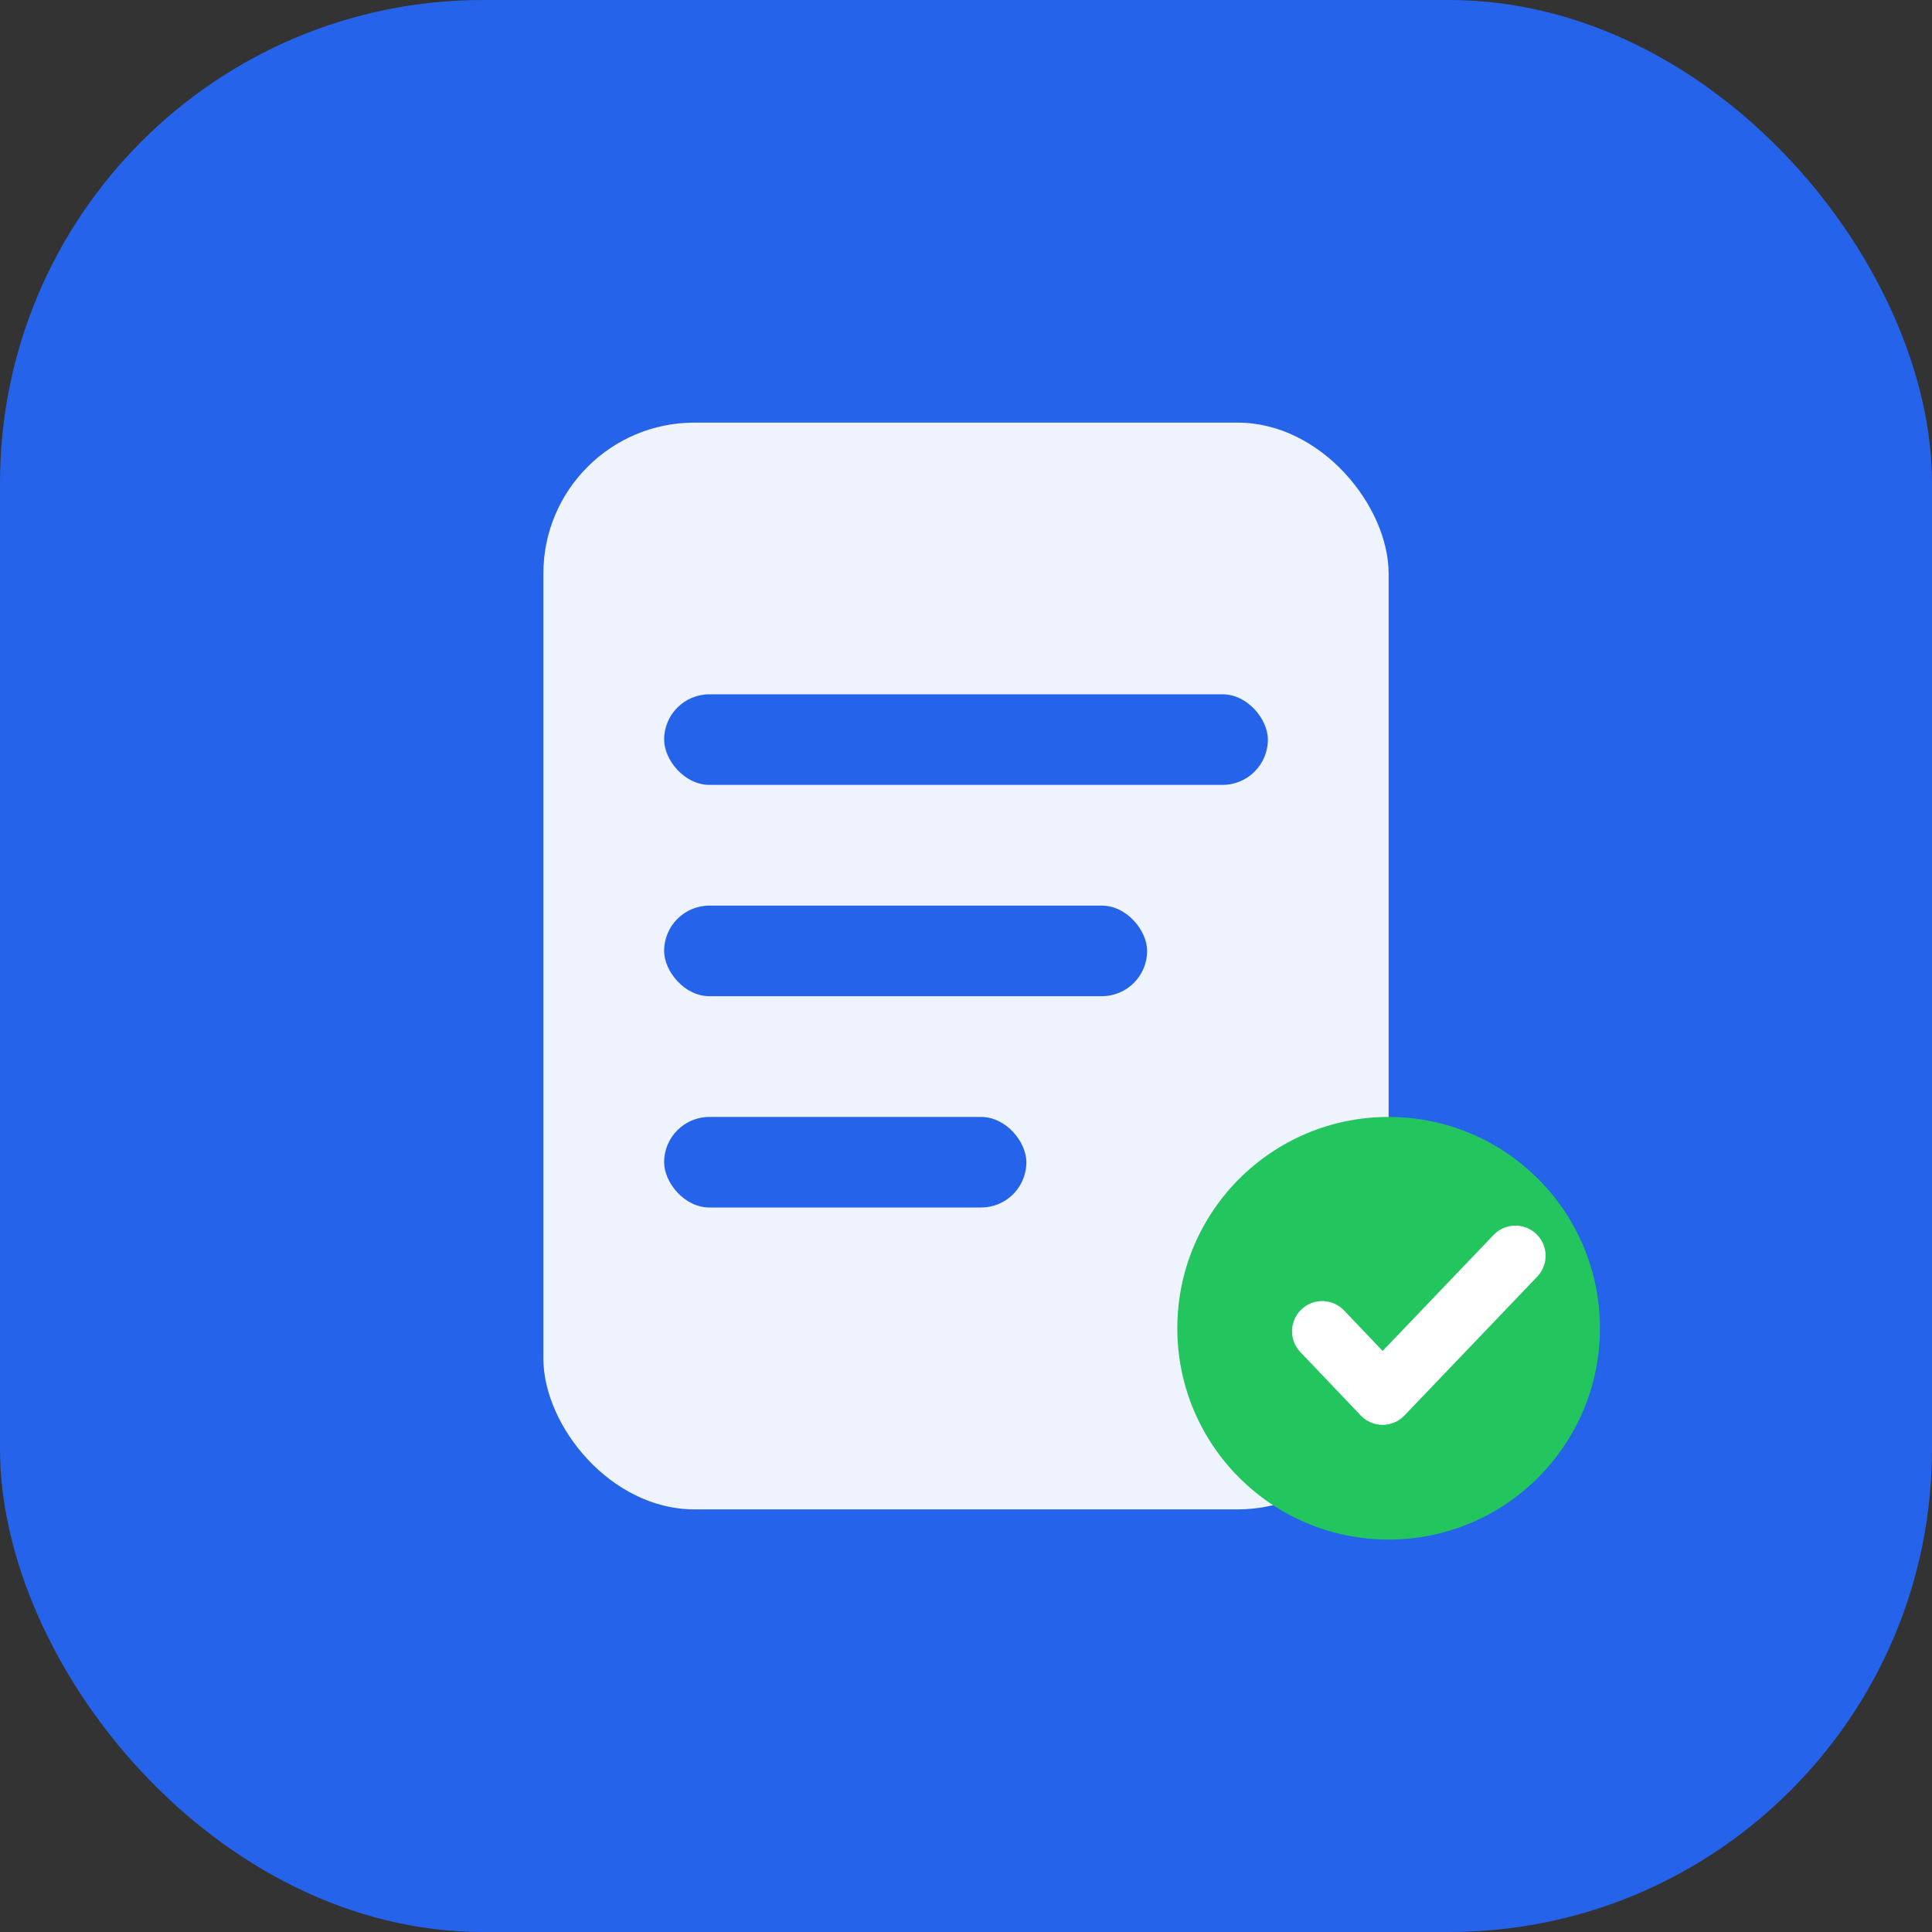
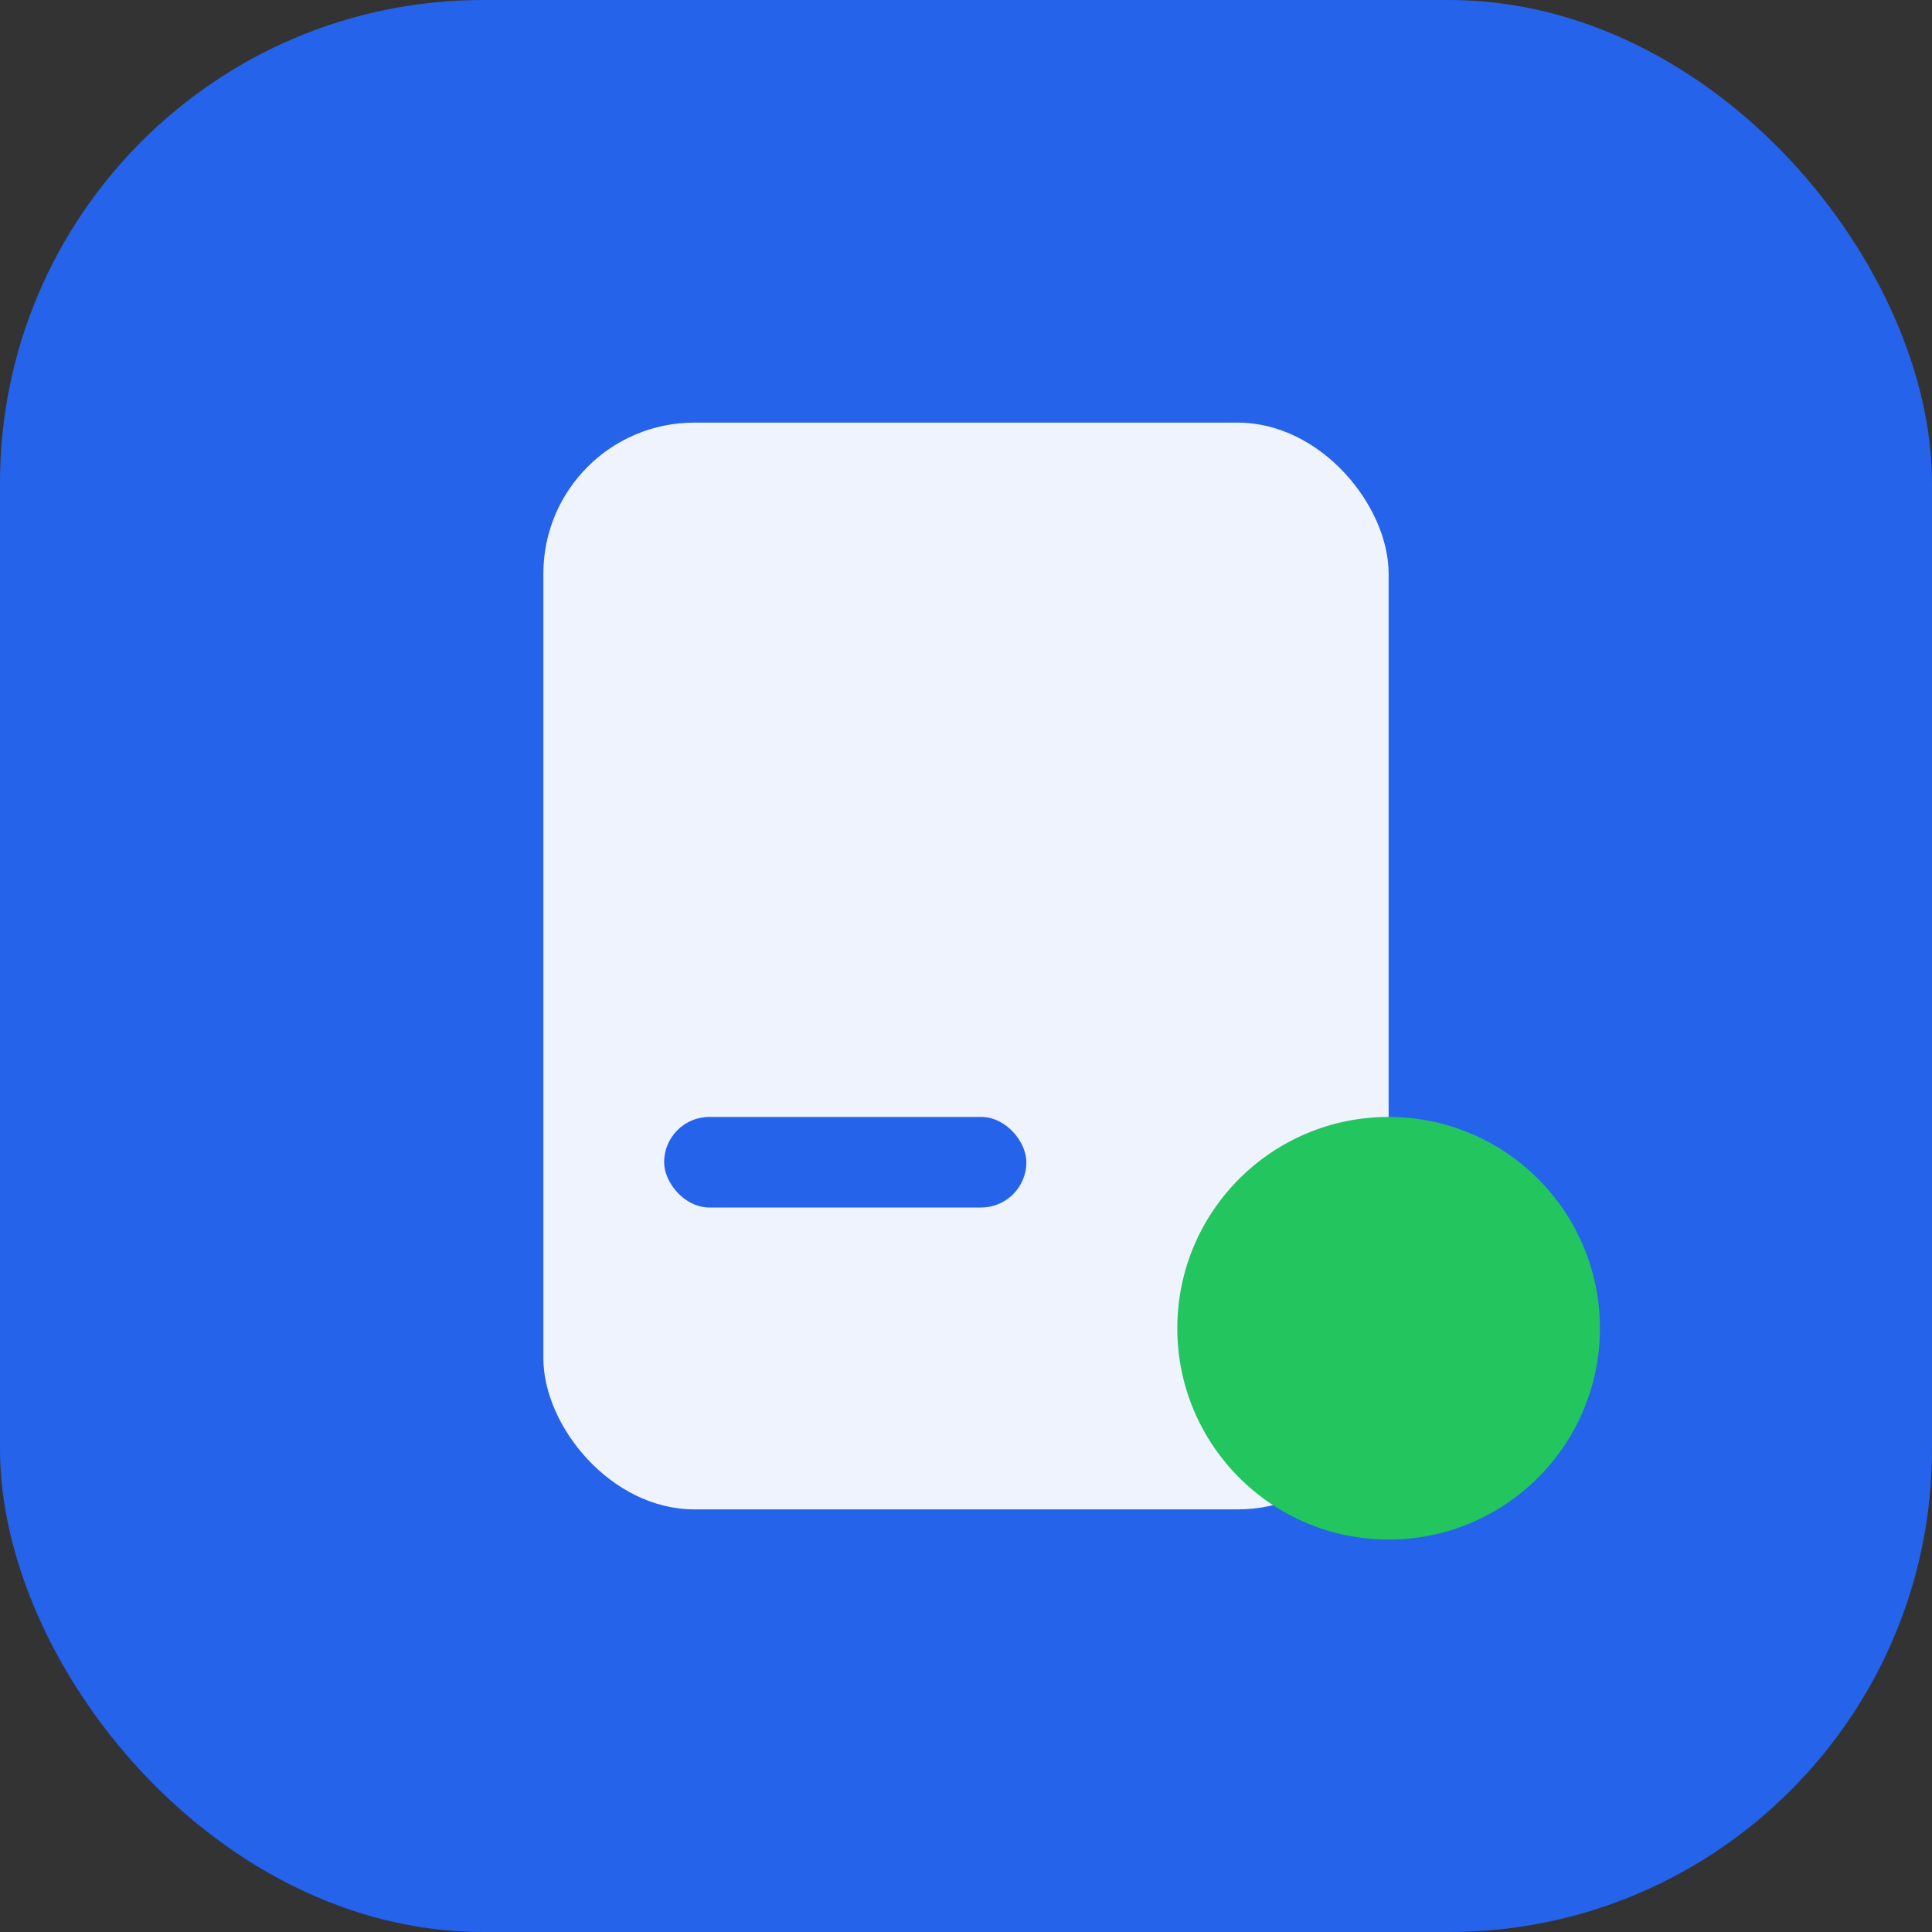
<svg xmlns="http://www.w3.org/2000/svg" viewBox="0 0 64 64">
  <rect x="0" y="0" width="64" height="64" fill="#333333" stroke="none" />
  <rect width="64" height="64" rx="16" fill="#2563eb" />
  <rect x="18" y="14" width="28" height="36" rx="5" fill="#ffffff" opacity="0.92" />
-   <rect x="22" y="23" width="20" height="3" rx="1.5" fill="#2563eb" />
-   <rect x="22" y="30" width="16" height="3" rx="1.5" fill="#2563eb" />
  <rect x="22" y="37" width="12" height="3" rx="1.5" fill="#2563eb" />
  <circle cx="46" cy="44" r="7" fill="#22c55e" />
-   <path d="M43.8 44.1l2 2.1 4.4-4.6" stroke="#ffffff" stroke-width="2" fill="none" stroke-linecap="round" stroke-linejoin="round" />
</svg>